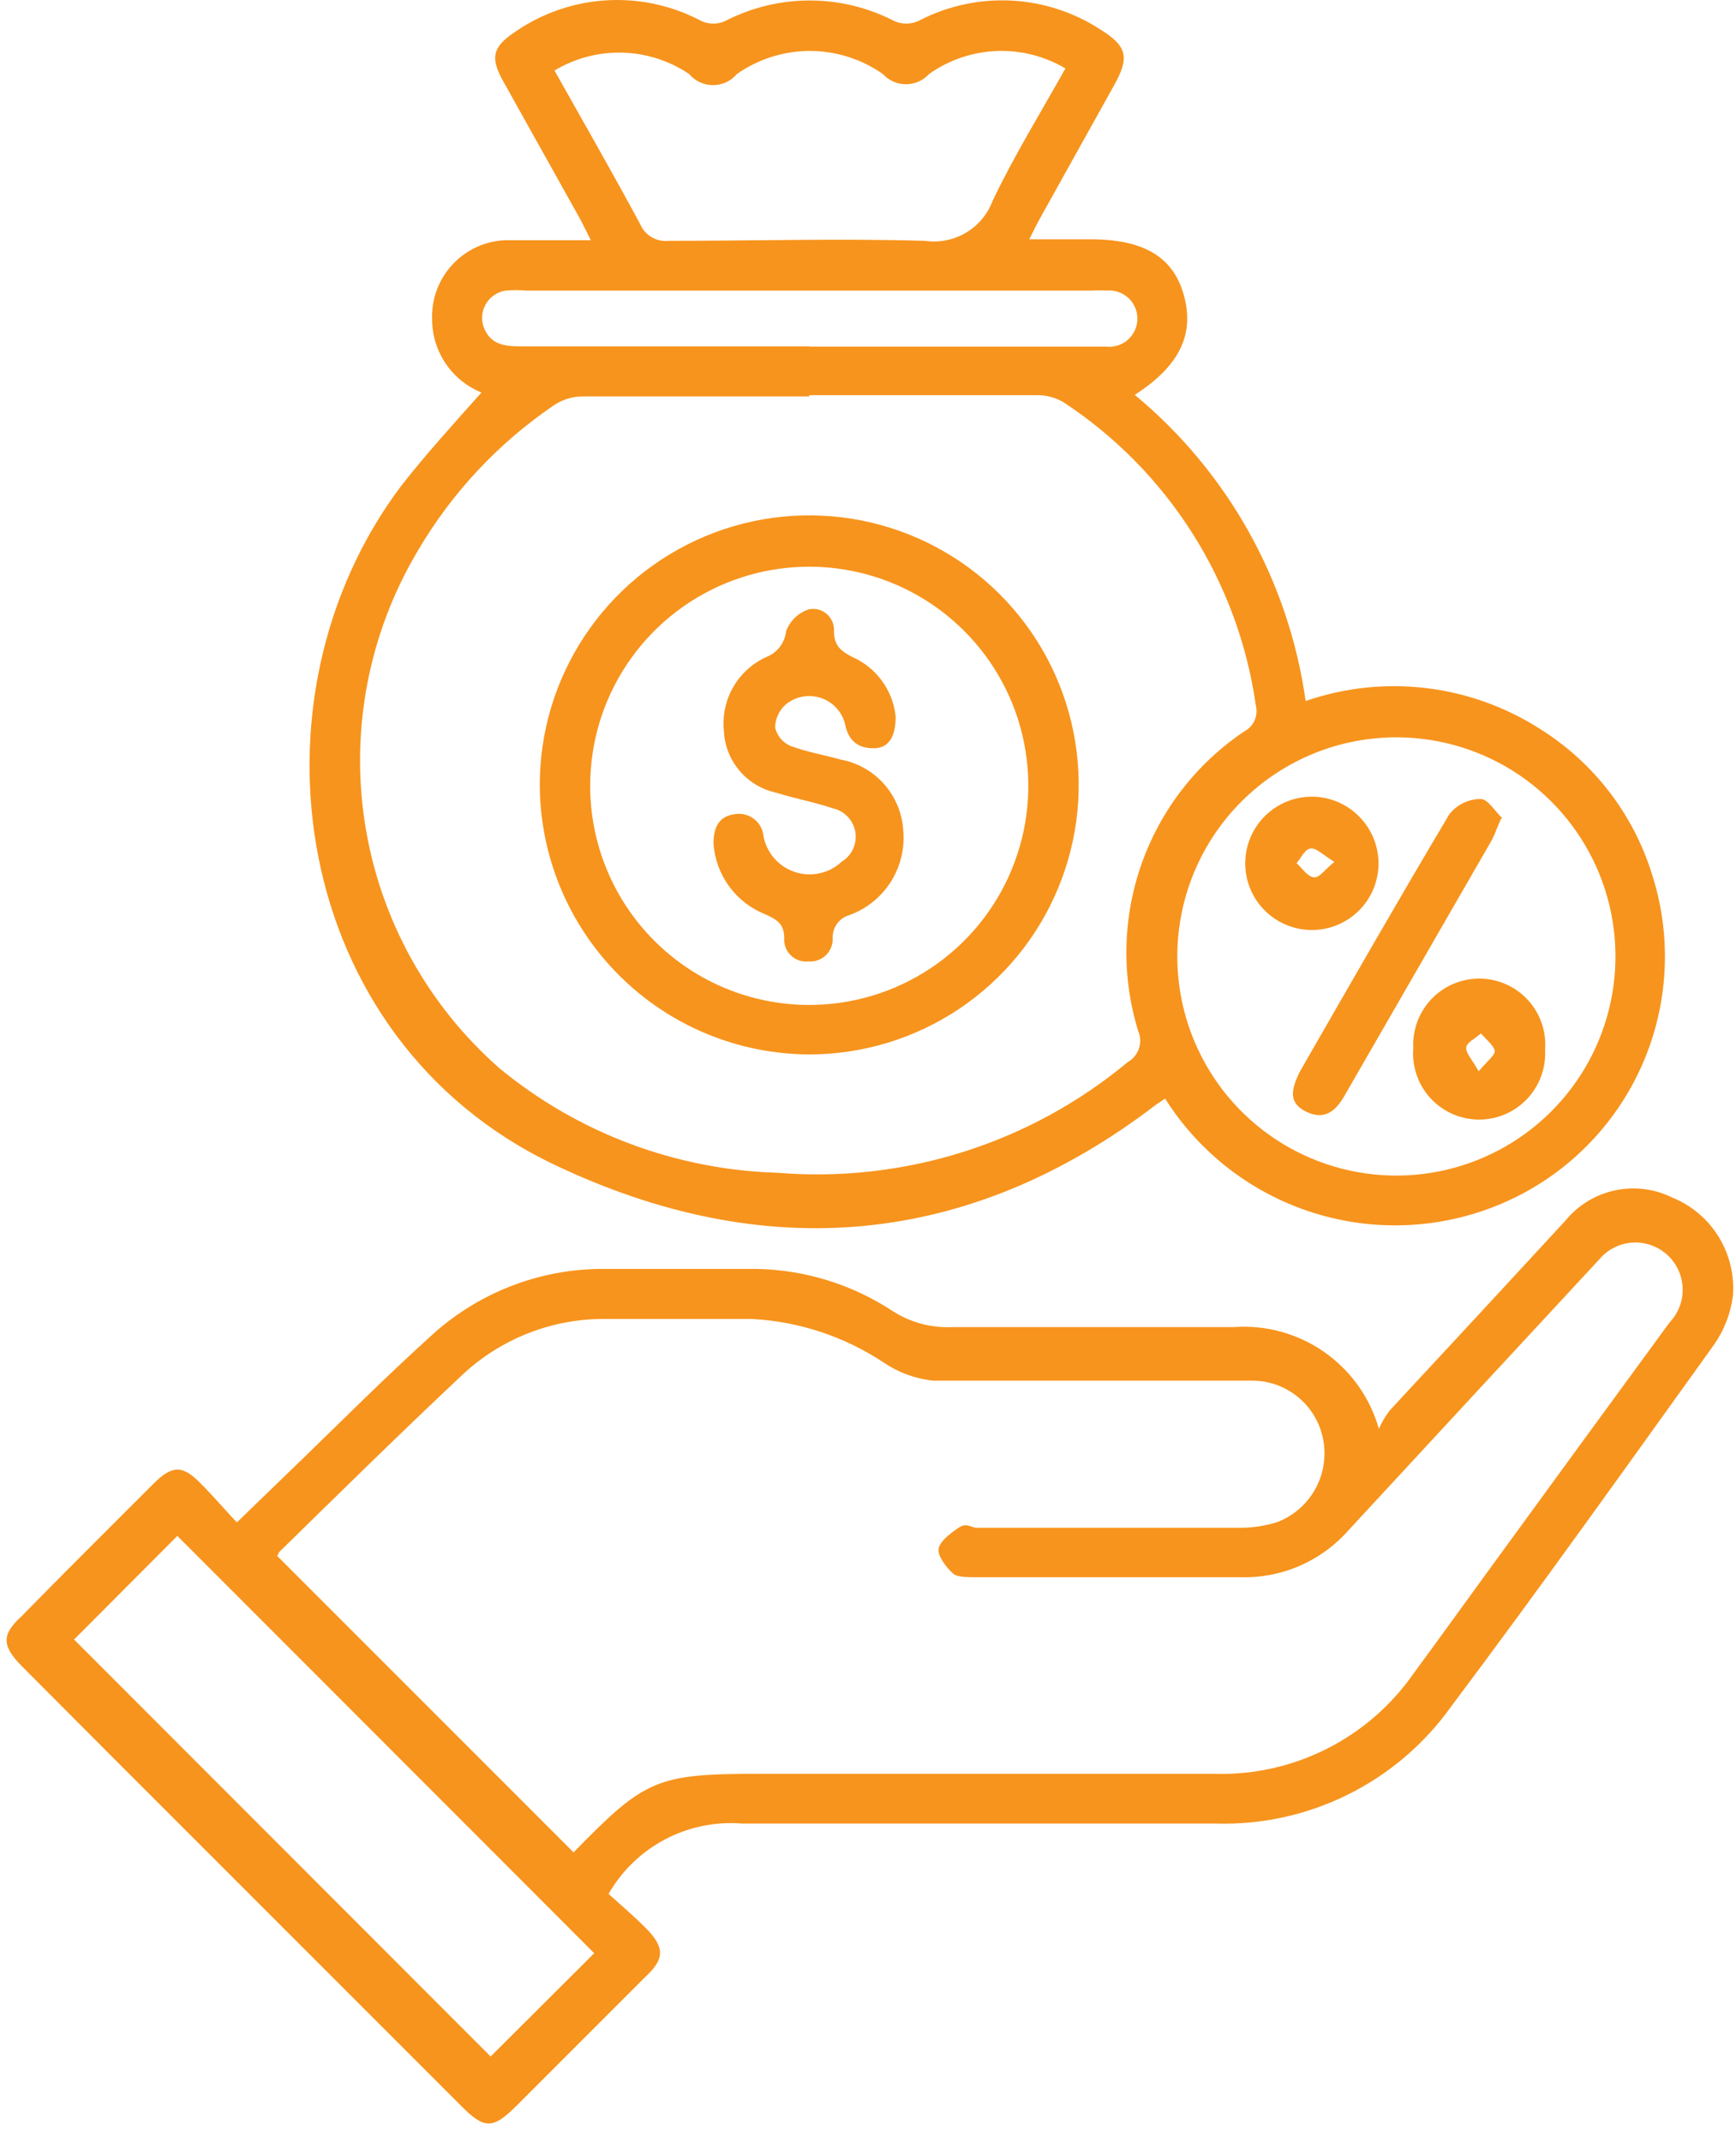
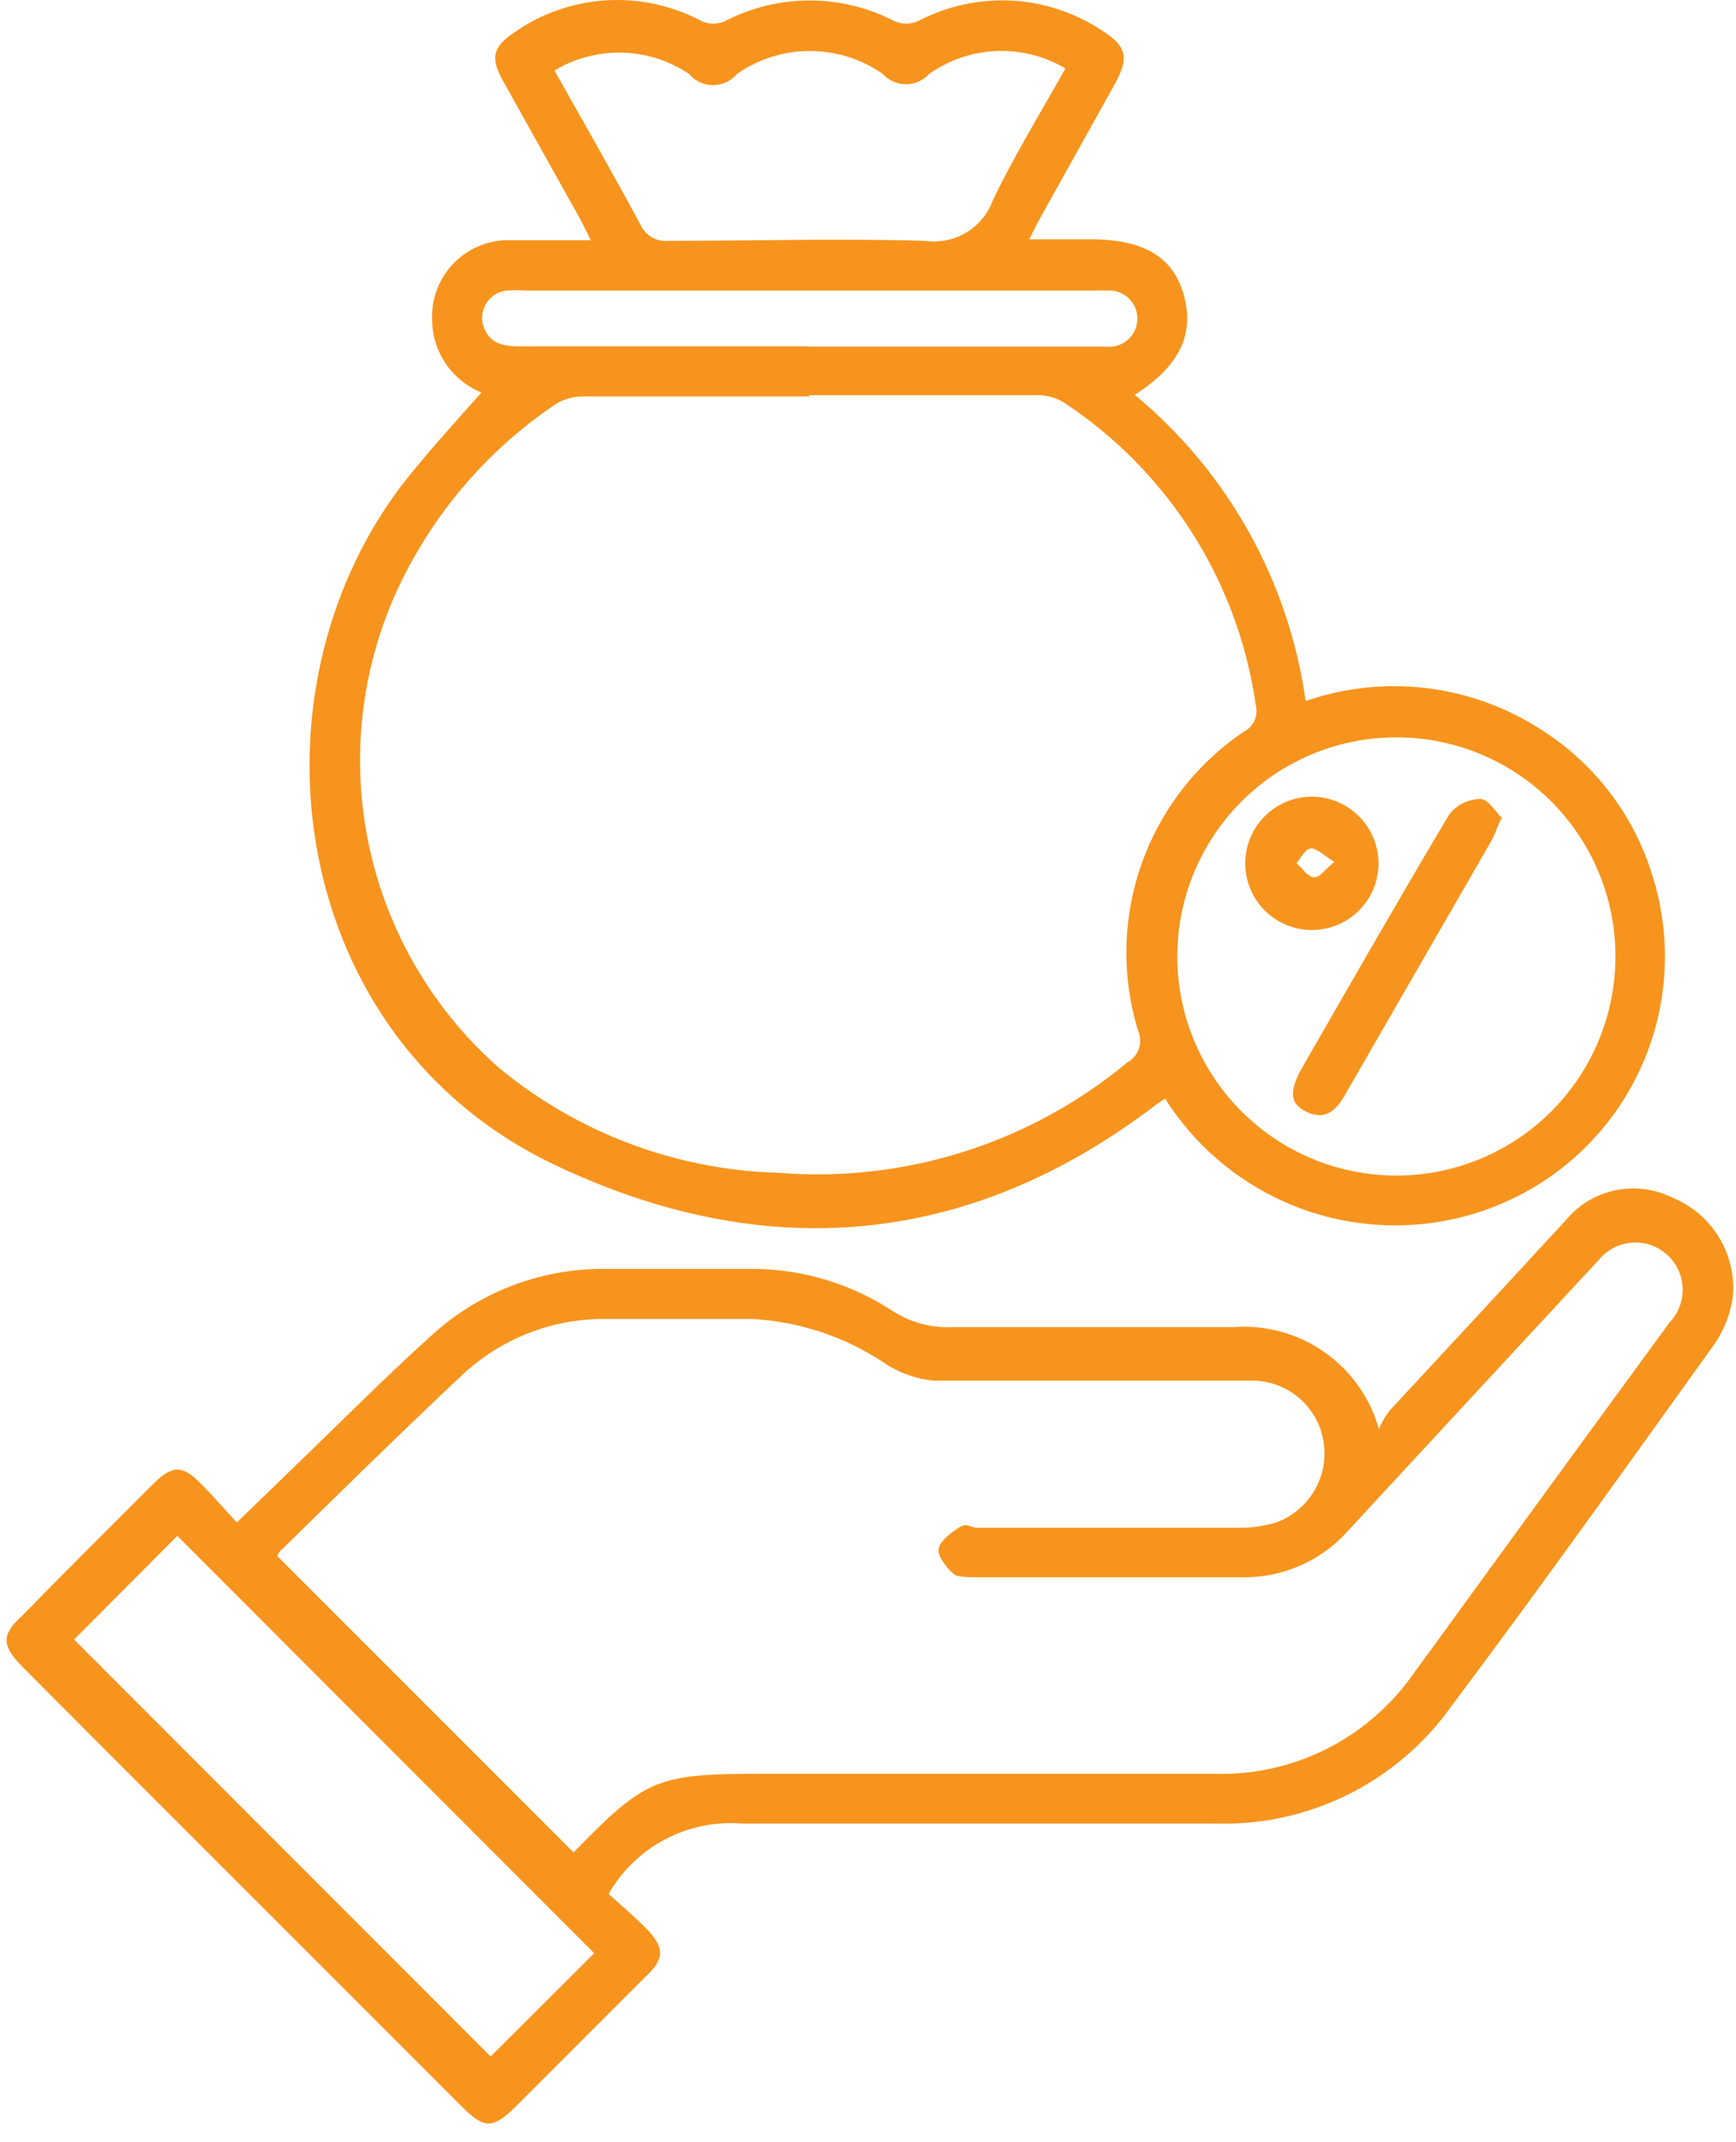
<svg xmlns="http://www.w3.org/2000/svg" width="77" height="95" viewBox="0 0 77 95" fill="none">
  <path d="M21.374 17.413C20.725 17.155 20.168 16.71 19.775 16.133C19.382 15.557 19.17 14.876 19.166 14.178C19.129 13.282 19.448 12.408 20.055 11.746C20.661 11.085 21.505 10.692 22.401 10.652C23.609 10.652 24.816 10.652 26.205 10.652C25.983 10.208 25.844 9.917 25.691 9.639L22.318 3.6C21.762 2.601 21.818 2.115 22.776 1.462C23.963 0.622 25.359 0.123 26.81 0.02C28.262 -0.083 29.713 0.214 31.008 0.879C31.2 0.989 31.418 1.047 31.639 1.047C31.861 1.047 32.078 0.989 32.271 0.879C33.403 0.315 34.65 0.021 35.915 0.021C37.18 0.021 38.427 0.315 39.559 0.879C39.754 0.989 39.974 1.046 40.198 1.046C40.421 1.046 40.641 0.989 40.836 0.879C42.09 0.244 43.49 -0.05 44.894 0.028C46.298 0.106 47.656 0.553 48.832 1.324C50.026 2.073 50.095 2.573 49.401 3.809L46.153 9.639C46 9.903 45.875 10.18 45.653 10.611H48.346C50.734 10.611 52.039 11.388 52.511 13.095C52.983 14.803 52.344 16.219 50.331 17.51C54.464 20.931 57.168 25.774 57.911 31.087C59.62 30.496 61.44 30.3 63.236 30.511C65.031 30.723 66.756 31.337 68.281 32.308C70.658 33.785 72.426 36.066 73.264 38.736C74.124 41.38 74.031 44.243 73.002 46.827C71.973 49.41 70.072 51.552 67.628 52.881C64.937 54.34 61.792 54.722 58.831 53.948C55.869 53.175 53.312 51.305 51.678 48.717L51.303 48.967C42.974 55.352 33.881 56.088 24.553 51.632C12.836 46.023 10.712 30.948 17.792 21.55C18.875 20.161 20.138 18.773 21.374 17.385M35.894 17.579C32.535 17.579 29.189 17.579 25.83 17.579C25.374 17.585 24.93 17.725 24.553 17.982C22.076 19.669 20.007 21.889 18.5 24.479C16.345 28.122 15.531 32.403 16.197 36.583C16.864 40.763 18.97 44.578 22.151 47.37C25.635 50.244 29.977 51.875 34.492 52.007C40.107 52.467 45.679 50.707 50.012 47.106C50.248 46.974 50.427 46.759 50.514 46.503C50.601 46.246 50.591 45.967 50.484 45.718C49.737 43.292 49.791 40.69 50.639 38.297C51.487 35.904 53.082 33.848 55.19 32.433C55.391 32.328 55.55 32.159 55.643 31.952C55.736 31.746 55.758 31.515 55.704 31.295C55.319 28.576 54.361 25.97 52.891 23.651C51.421 21.331 49.474 19.352 47.18 17.843C46.816 17.625 46.397 17.514 45.972 17.524C42.613 17.524 39.254 17.524 35.894 17.524M52.219 42.345C52.206 44.267 52.762 46.149 53.819 47.755C54.875 49.361 56.384 50.617 58.154 51.365C59.924 52.113 61.877 52.319 63.764 51.958C65.652 51.596 67.39 50.683 68.758 49.334C70.127 47.985 71.065 46.26 71.453 44.378C71.842 42.496 71.663 40.54 70.941 38.76C70.218 36.979 68.983 35.452 67.393 34.373C65.802 33.294 63.928 32.711 62.006 32.697C60.724 32.688 59.453 32.932 58.266 33.416C57.079 33.901 56 34.615 55.09 35.518C54.18 36.422 53.458 37.496 52.966 38.679C52.473 39.863 52.219 41.132 52.219 42.414M47.25 3.031C46.326 2.485 45.265 2.218 44.193 2.263C43.122 2.307 42.086 2.661 41.211 3.281C41.081 3.424 40.922 3.539 40.745 3.617C40.569 3.695 40.377 3.736 40.184 3.736C39.99 3.736 39.799 3.695 39.622 3.617C39.445 3.539 39.286 3.424 39.156 3.281C38.209 2.617 37.079 2.26 35.922 2.26C34.765 2.26 33.635 2.617 32.688 3.281C32.557 3.436 32.395 3.56 32.211 3.646C32.028 3.731 31.828 3.775 31.625 3.775C31.423 3.775 31.223 3.731 31.04 3.646C30.856 3.56 30.694 3.436 30.564 3.281C29.686 2.69 28.659 2.361 27.601 2.334C26.544 2.307 25.5 2.583 24.594 3.128C25.871 5.391 27.162 7.654 28.398 9.944C28.5 10.184 28.677 10.385 28.902 10.518C29.127 10.65 29.388 10.707 29.647 10.68C33.437 10.68 37.241 10.569 41.031 10.68C41.658 10.771 42.298 10.644 42.843 10.321C43.389 9.998 43.807 9.497 44.029 8.903C44.987 6.89 46.167 4.988 47.25 3.045M35.908 15.372H49.068C49.242 15.391 49.418 15.372 49.585 15.318C49.752 15.264 49.905 15.176 50.035 15.059C50.166 14.941 50.27 14.798 50.341 14.638C50.412 14.478 50.449 14.305 50.449 14.13C50.449 13.955 50.412 13.781 50.341 13.621C50.27 13.461 50.166 13.318 50.035 13.201C49.905 13.084 49.752 12.995 49.585 12.941C49.418 12.887 49.242 12.869 49.068 12.887C48.851 12.874 48.633 12.874 48.416 12.887H23.359C23.049 12.86 22.738 12.86 22.429 12.887C22.243 12.915 22.067 12.984 21.912 13.091C21.758 13.197 21.63 13.338 21.539 13.501C21.448 13.665 21.395 13.848 21.386 14.035C21.377 14.222 21.41 14.409 21.485 14.581C21.776 15.261 22.359 15.358 23.026 15.358H35.908" fill="#F7941D" />
  <path d="M26.982 83.977C27.523 84.463 28.092 84.949 28.62 85.476C29.494 86.351 29.494 86.864 28.62 87.669L22.873 93.417C21.859 94.416 21.485 94.416 20.485 93.417L4.909 77.841L0.953 73.871C0.079 72.982 0.065 72.483 0.953 71.677C2.869 69.72 4.826 67.777 6.797 65.805C7.644 64.959 8.102 64.959 8.921 65.805C9.449 66.333 9.935 66.902 10.504 67.513L13.475 64.639C15.307 62.862 17.112 61.058 19.027 59.323C21.111 57.367 23.86 56.275 26.718 56.269C28.981 56.269 31.257 56.269 33.534 56.269C35.693 56.306 37.797 56.956 39.6 58.143C40.381 58.644 41.297 58.892 42.224 58.851C46.389 58.851 50.553 58.851 54.718 58.851C56.147 58.745 57.569 59.137 58.742 59.959C59.916 60.781 60.77 61.983 61.159 63.362C61.286 63.077 61.444 62.807 61.631 62.557C64.213 59.781 66.814 56.972 69.433 54.131C69.989 53.449 70.76 52.976 71.62 52.79C72.48 52.603 73.378 52.714 74.166 53.103C75.025 53.45 75.751 54.064 76.235 54.853C76.72 55.643 76.939 56.567 76.86 57.49C76.758 58.259 76.472 58.993 76.027 59.628C72.168 65 68.364 70.345 64.366 75.675C63.186 77.332 61.616 78.671 59.795 79.577C57.975 80.482 55.959 80.926 53.927 80.867C46.916 80.867 39.92 80.867 32.923 80.867C31.737 80.77 30.547 81.013 29.495 81.569C28.442 82.125 27.57 82.97 26.982 84.005M25.427 82.158C28.634 78.868 29.12 78.66 33.756 78.66H53.829C55.566 78.717 57.289 78.337 58.841 77.556C60.393 76.775 61.724 75.618 62.714 74.19C63.797 72.719 64.866 71.233 65.948 69.748C68.641 66.046 71.344 62.344 74.055 58.642C74.25 58.438 74.401 58.197 74.501 57.934C74.6 57.67 74.645 57.389 74.633 57.107C74.621 56.825 74.553 56.549 74.431 56.294C74.31 56.04 74.139 55.812 73.928 55.626C73.717 55.439 73.47 55.297 73.203 55.207C72.936 55.118 72.653 55.083 72.372 55.106C72.091 55.128 71.817 55.207 71.568 55.338C71.318 55.468 71.097 55.648 70.918 55.866C67.212 59.864 63.519 63.848 59.812 67.86C59.215 68.539 58.474 69.078 57.644 69.438C56.813 69.798 55.914 69.97 55.009 69.942C51.095 69.942 47.18 69.942 43.251 69.942C42.946 69.942 42.543 69.942 42.349 69.831C42.155 69.72 41.599 69.082 41.627 68.721C41.655 68.36 42.155 67.999 42.516 67.749C42.877 67.499 43.057 67.749 43.335 67.749C47.222 67.749 51.123 67.749 55.009 67.749C55.565 67.749 56.117 67.665 56.648 67.499C57.337 67.236 57.917 66.747 58.293 66.111C58.669 65.476 58.818 64.732 58.716 64.001C58.612 63.236 58.237 62.535 57.658 62.025C57.079 61.515 56.336 61.231 55.565 61.224C50.831 61.224 46.111 61.224 41.377 61.224C40.602 61.14 39.859 60.869 39.212 60.433C37.468 59.272 35.445 58.601 33.354 58.49C31.216 58.49 29.064 58.49 26.912 58.49C24.52 58.454 22.208 59.356 20.471 61.002C17.695 63.612 15.043 66.222 12.378 68.832C12.378 68.832 12.309 68.984 12.295 68.998L25.427 82.131M3.285 72.705L21.762 91.195L26.357 86.615L7.866 68.11L3.285 72.705Z" fill="#F7941D" />
-   <path d="M23.942 34.848C23.933 32.482 24.627 30.167 25.936 28.196C27.244 26.225 29.108 24.687 31.291 23.776C33.474 22.864 35.879 22.622 38.2 23.078C40.521 23.535 42.655 24.67 44.331 26.34C46.006 28.01 47.149 30.139 47.613 32.459C48.078 34.779 47.844 37.184 46.94 39.37C46.037 41.557 44.505 43.426 42.538 44.741C40.572 46.056 38.26 46.758 35.894 46.758C32.734 46.748 29.707 45.49 27.469 43.26C25.231 41.03 23.963 38.007 23.942 34.848ZM35.894 44.565C37.816 44.565 39.694 43.995 41.292 42.927C42.891 41.86 44.136 40.342 44.871 38.566C45.607 36.791 45.799 34.837 45.425 32.952C45.05 31.067 44.124 29.335 42.765 27.977C41.406 26.618 39.675 25.692 37.79 25.317C35.905 24.942 33.951 25.135 32.175 25.87C30.399 26.606 28.882 27.851 27.814 29.449C26.746 31.047 26.177 32.926 26.177 34.848C26.177 37.425 27.2 39.897 29.023 41.719C30.845 43.541 33.317 44.565 35.894 44.565Z" fill="#F7941D" />
  <path d="M66.587 36.292C66.379 36.75 66.296 37.014 66.171 37.25L59.618 48.619C59.23 49.286 58.73 49.688 57.938 49.299C57.147 48.911 57.258 48.342 57.647 47.536C59.84 43.719 62.034 39.888 64.283 36.112C64.448 35.901 64.658 35.73 64.899 35.613C65.139 35.495 65.403 35.433 65.671 35.431C66.004 35.431 66.323 36.001 66.642 36.292" fill="#F7941D" />
  <path d="M61.145 38.319C61.138 38.91 60.955 39.485 60.618 39.971C60.281 40.456 59.806 40.83 59.255 41.043C58.703 41.256 58.101 41.299 57.525 41.167C56.949 41.034 56.426 40.732 56.023 40.299C55.621 39.866 55.357 39.323 55.266 38.739C55.176 38.155 55.262 37.557 55.515 37.022C55.767 36.488 56.174 36.041 56.683 35.74C57.191 35.439 57.779 35.298 58.369 35.334C59.125 35.383 59.833 35.72 60.349 36.275C60.865 36.83 61.15 37.561 61.145 38.319ZM59.188 38.221C58.702 37.93 58.41 37.611 58.147 37.624C57.883 37.638 57.716 38.041 57.508 38.277C57.758 38.499 57.98 38.86 58.258 38.901C58.535 38.943 58.743 38.568 59.188 38.221Z" fill="#F7941D" />
-   <path d="M62.687 46.481C62.665 46.08 62.727 45.679 62.867 45.303C63.007 44.927 63.222 44.584 63.5 44.294C63.779 44.005 64.113 43.776 64.484 43.622C64.854 43.467 65.252 43.391 65.653 43.396C66.054 43.402 66.45 43.49 66.816 43.655C67.182 43.82 67.51 44.059 67.779 44.355C68.049 44.653 68.255 45.002 68.385 45.382C68.514 45.762 68.564 46.164 68.531 46.564C68.552 46.965 68.491 47.365 68.351 47.741C68.211 48.117 67.995 48.461 67.717 48.75C67.439 49.039 67.104 49.268 66.734 49.423C66.363 49.577 65.965 49.654 65.564 49.648C65.163 49.642 64.767 49.554 64.401 49.389C64.036 49.224 63.708 48.986 63.438 48.689C63.168 48.392 62.962 48.043 62.833 47.663C62.704 47.283 62.654 46.88 62.687 46.481ZM65.588 47.508C65.949 47.064 66.324 46.8 66.296 46.592C66.268 46.383 65.907 46.078 65.685 45.828C65.463 46.036 65.06 46.217 65.033 46.453C65.005 46.689 65.31 47.008 65.588 47.508Z" fill="#F7941D" />
-   <path d="M39.726 31.794C39.726 32.641 39.434 33.182 38.754 33.182C38.074 33.182 37.671 32.877 37.505 32.211C37.453 31.93 37.33 31.668 37.146 31.449C36.962 31.231 36.725 31.065 36.457 30.966C36.189 30.868 35.9 30.842 35.619 30.89C35.338 30.937 35.074 31.058 34.853 31.239C34.707 31.367 34.589 31.525 34.508 31.702C34.427 31.879 34.383 32.071 34.381 32.266C34.422 32.443 34.504 32.608 34.619 32.748C34.735 32.887 34.882 32.998 35.048 33.071C35.769 33.349 36.547 33.474 37.283 33.682C38.02 33.818 38.693 34.193 39.195 34.751C39.697 35.308 40.001 36.016 40.059 36.764C40.145 37.576 39.956 38.393 39.524 39.085C39.091 39.777 38.439 40.304 37.671 40.581C37.453 40.644 37.261 40.777 37.128 40.961C36.995 41.145 36.927 41.368 36.935 41.595C36.942 41.737 36.918 41.879 36.865 42.011C36.813 42.143 36.732 42.262 36.63 42.361C36.527 42.459 36.405 42.535 36.271 42.582C36.137 42.63 35.994 42.648 35.853 42.636C35.711 42.651 35.568 42.634 35.434 42.587C35.299 42.541 35.177 42.465 35.075 42.365C34.973 42.266 34.894 42.146 34.843 42.013C34.793 41.879 34.773 41.737 34.784 41.595C34.784 40.97 34.451 40.776 33.965 40.554C33.321 40.303 32.762 39.876 32.352 39.321C31.941 38.765 31.697 38.105 31.646 37.416C31.646 36.708 31.869 36.181 32.632 36.098C32.779 36.078 32.929 36.089 33.072 36.13C33.215 36.17 33.349 36.239 33.464 36.332C33.58 36.426 33.675 36.542 33.744 36.673C33.814 36.805 33.856 36.949 33.868 37.097C33.94 37.462 34.109 37.801 34.356 38.078C34.604 38.356 34.921 38.562 35.276 38.675C35.63 38.789 36.008 38.805 36.371 38.723C36.733 38.641 37.067 38.463 37.338 38.208C37.557 38.074 37.731 37.877 37.838 37.644C37.945 37.41 37.979 37.15 37.938 36.897C37.896 36.644 37.78 36.408 37.603 36.222C37.428 36.035 37.2 35.904 36.949 35.848C36.13 35.57 35.27 35.417 34.437 35.154C33.794 35.018 33.215 34.67 32.792 34.167C32.37 33.664 32.128 33.034 32.105 32.377C32.043 31.705 32.193 31.03 32.534 30.448C32.875 29.865 33.39 29.404 34.006 29.129C34.239 29.035 34.443 28.879 34.594 28.679C34.746 28.478 34.84 28.24 34.867 27.991C34.952 27.763 35.087 27.557 35.262 27.388C35.438 27.22 35.649 27.094 35.88 27.019C36.02 26.991 36.165 26.995 36.303 27.032C36.441 27.069 36.568 27.137 36.675 27.231C36.783 27.325 36.867 27.442 36.922 27.574C36.977 27.706 37 27.848 36.991 27.991C36.991 28.629 37.296 28.879 37.824 29.143C38.343 29.375 38.792 29.74 39.125 30.201C39.459 30.661 39.666 31.201 39.726 31.766" fill="#F7941D" />
</svg>